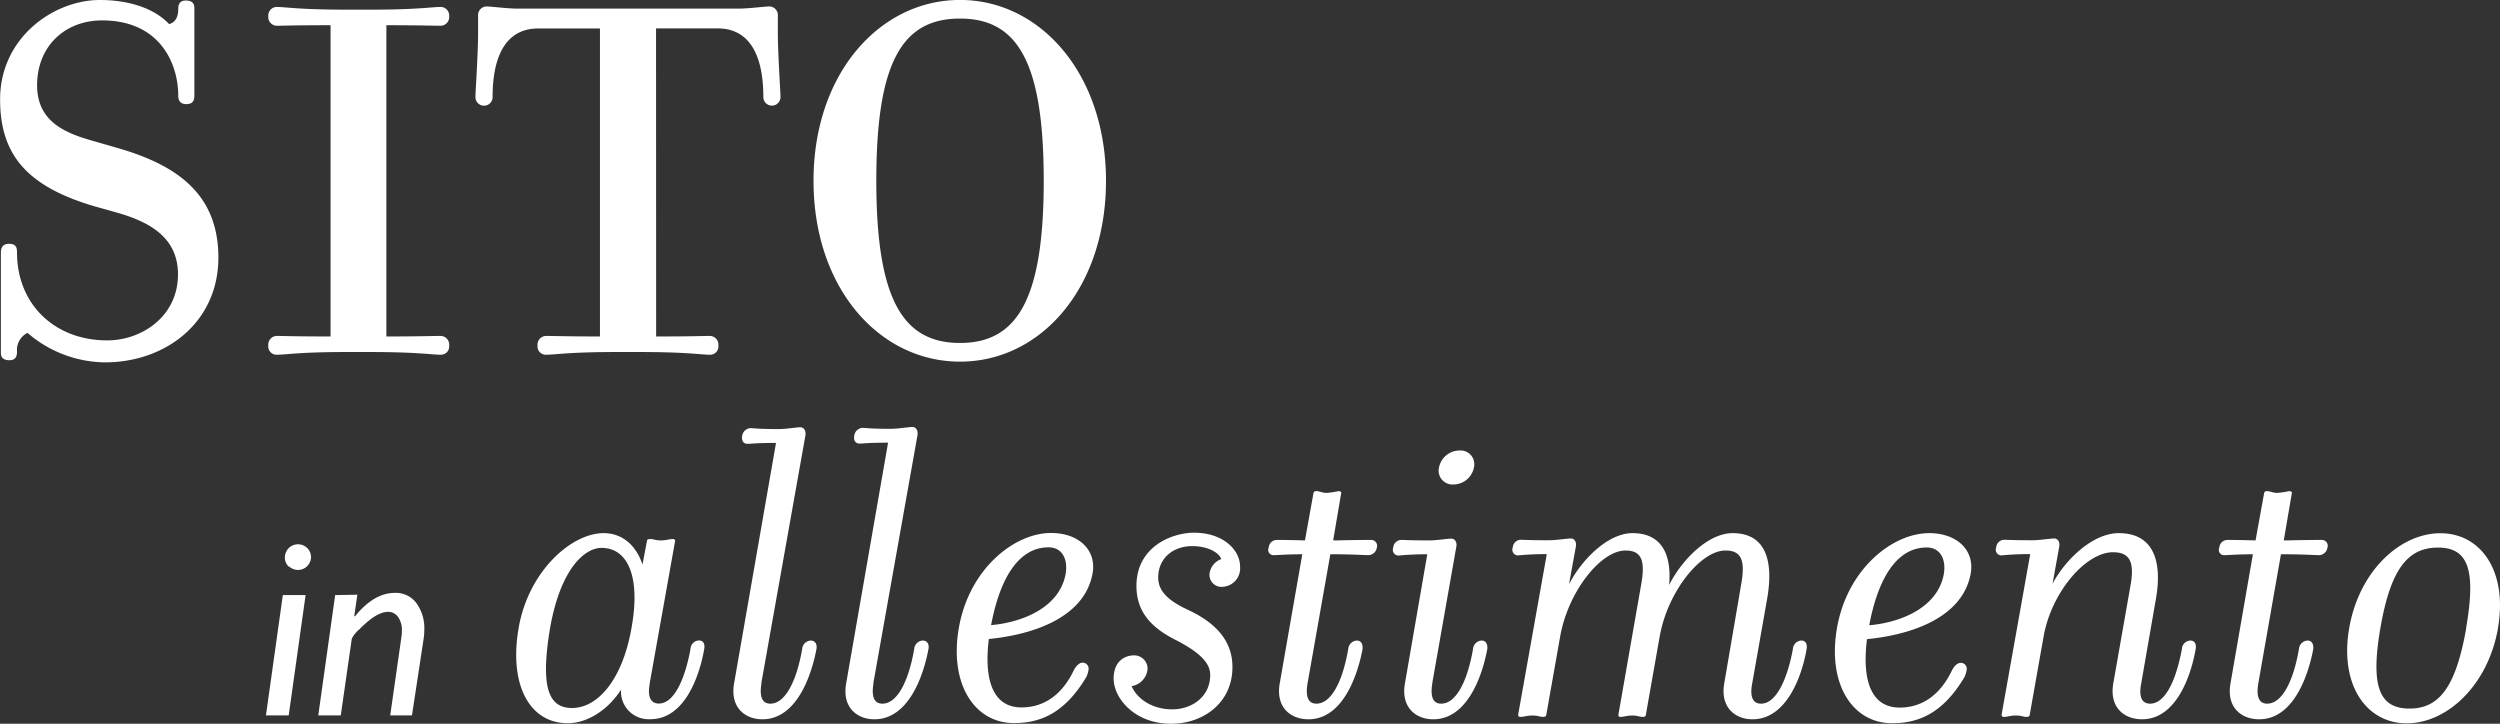
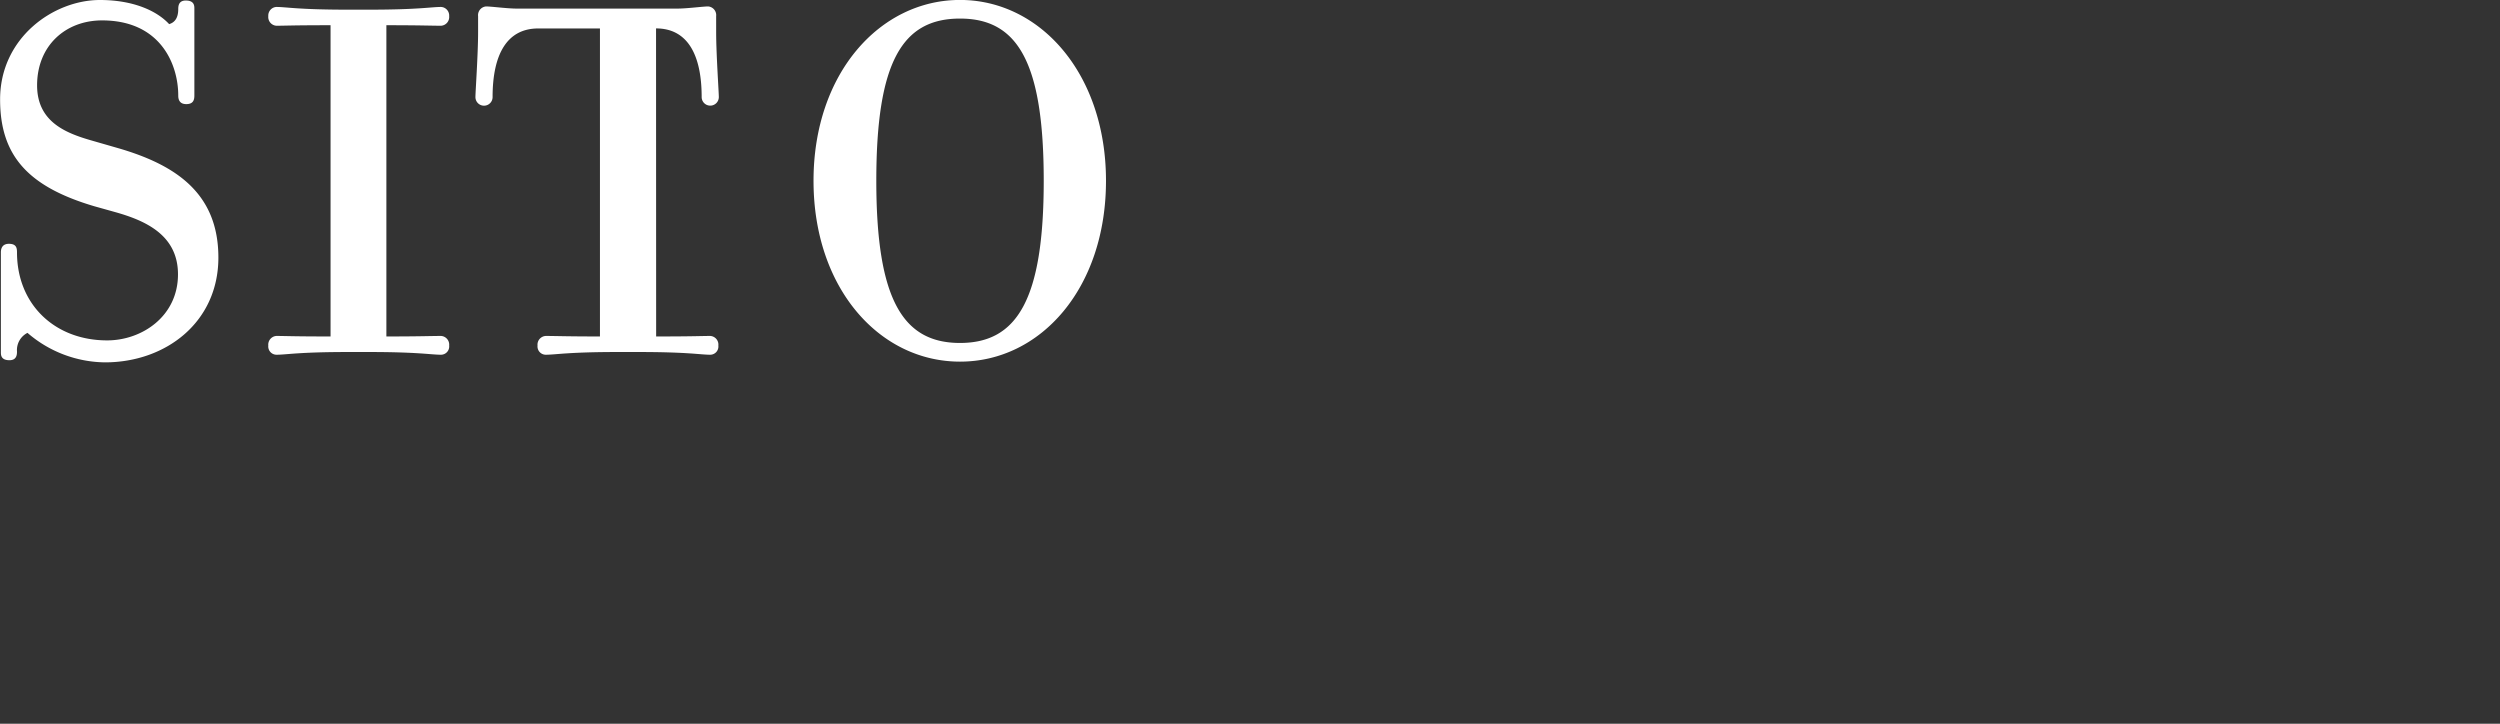
<svg xmlns="http://www.w3.org/2000/svg" id="Livello_1" data-name="Livello 1" width="477.83" height="138.33" viewBox="0 0 477.83 138.33">
  <rect x="0" y="0" width="477.83" height="138.33" fill="#333333" stroke="none" />
  <defs>
    <style>      .cls-1 {        fill: #fff;      }    </style>
  </defs>
-   <path class="cls-1" d="M209.75,79c0,22.78-5.13,31-16,31s-16-8.2-16-31,5-31,16-31,16,8.31,16,31m11.9,0c0-20.51-12.62-34.56-27.9-34.56s-28,14-28,34.56,12.61,34.57,28,34.57,27.9-14,27.9-34.57m-86-29.12h11.79c5.95,0,8.72,4.92,8.72,13.12a1.64,1.64,0,0,0,3.28,0c0-1-.51-8.2-.51-12.41V47.53a1.67,1.67,0,0,0-1.54-1.85c-.92,0-4.1.41-5.74.41H108.93c-1.64,0-4.82-.41-5.75-.41a1.67,1.67,0,0,0-1.54,1.85V50.6c0,4.21-.51,11.39-.51,12.41a1.64,1.64,0,0,0,3.28,0c0-8.2,2.77-13.12,8.72-13.12h11.8v58.87c-6.36,0-8.52-.1-10.36-.1A1.67,1.67,0,0,0,113,110.5a1.58,1.58,0,0,0,1.54,1.75c2,0,4.2-.52,13.84-.52h3.8c9.74,0,11.9.52,13.85.52a1.57,1.57,0,0,0,1.53-1.75,1.66,1.66,0,0,0-1.53-1.84c-1.64,0-3.18.1-10.36.1ZM84.11,108.76V49.27c6.46,0,8.61.1,10.46.1a1.67,1.67,0,0,0,1.54-1.84,1.64,1.64,0,0,0-1.54-1.75c-1.95,0-4.31.52-13.85.52H76.93c-9.75,0-11.9-.52-13.85-.52a1.64,1.64,0,0,0-1.54,1.75,1.67,1.67,0,0,0,1.54,1.84c1.64,0,3.18-.1,10.36-.1v59.49c-7.18,0-8.72-.1-10.36-.1a1.67,1.67,0,0,0-1.54,1.84,1.58,1.58,0,0,0,1.54,1.75c2,0,4.1-.52,13.85-.52h3.79c9.54,0,11.9.52,13.85.52a1.58,1.58,0,0,0,1.54-1.75,1.67,1.67,0,0,0-1.54-1.84c-1.85,0-4,.1-10.46.1M52,93.68C52,81.48,44,76,32.82,72.76l-5-1.44c-5-1.43-10.47-3.59-10.47-10.56,0-7.59,5.44-12.41,12.42-12.41,11.18,0,14.56,8.41,14.56,14.36,0,.71.2,1.64,1.54,1.64s1.54-.82,1.54-1.64V46.09c0-.51,0-1.54-1.64-1.54-1.34,0-1.44,1-1.44,1.64,0,1.75-.72,2.57-1.74,2.87-2.36-2.56-6.88-4.61-13.24-4.61-8.82,0-19.07,7.18-19.07,19,0,10.57,5.13,16.62,18,20.42l4,1.12c5.84,1.64,12,4.41,12,11.9,0,8-6.87,12.62-13.54,12.62-10,0-17.23-6.87-17.23-16.82,0-.82-.11-1.64-1.54-1.64-1.13,0-1.54.71-1.54,1.64v19.07c0,.52,0,1.54,1.64,1.54,1.33,0,1.44-1,1.44-1.64a3.68,3.68,0,0,1,2-3.59,23,23,0,0,0,14.87,5.64C42,113.68,52,106,52,93.68" transform="translate(-10.26 -44.45)" />
-   <path class="cls-1" d="M487.7,164.49c1.88-10.85-3.25-18.12-11-18.12s-15.55,7.27-17.43,18.12,3.24,18.21,11,18.21,15.56-7.35,17.44-18.21m-6.07,0c-2,11.37-5.21,15.39-10.85,15.39s-7.53-4-5.56-15.39,5.3-15.38,11-15.38,7.35,4.1,5.38,15.38m-35.39-14.1h.69c3.59,0,5.9.17,6.67.17a1.69,1.69,0,0,0,1.53-1.45,1.11,1.11,0,0,0-1-1.46c-.69,0-3,0-6.67.09h-.68l1.54-9c.08-.25-.17-.42-.52-.42a17.8,17.8,0,0,1-2.22.34c-1,0-1.28-.34-2.05-.34a.47.47,0,0,0-.51.42l-1.63,9c-3.25-.09-4.78-.09-5.47-.09a1.56,1.56,0,0,0-1.45,1.46,1,1,0,0,0,.94,1.45c.77,0,2.39-.17,5.47-.17L436.59,175c-.86,4.71,2.13,6.93,5.47,6.93,6.41,0,9.31-8,10.34-13.42.08-.94-.26-1.63-1.11-1.63a1.75,1.75,0,0,0-1.63,1.63c-1.11,6.41-3.33,10.43-6.06,10.43-.77,0-2.31-.26-1.71-3.85ZM402.57,156l1.28-7.09c.17-.94-.34-1.54-.94-1.54-.77,0-2.82.34-4.19.34-4.1,0-4.61-.09-5.47-.09a1.56,1.56,0,0,0-1.45,1.46,1.1,1.1,0,0,0,.94,1.53,55,55,0,0,1,5.56-.25l-5.47,30.68c0,.35.17.43.51.43.6,0,1.11-.26,2.22-.26s1.37.26,2.05.26c.26,0,.6-.08.6-.43l2.65-14.95C402.4,157.48,409,150,414.11,150c3.25,0,4.19,1.88,3.33,6.5L414.19,175c-.85,4.71,2.14,6.93,5.47,6.93,6.41,0,9.32-8,10.26-13.42.17-.94-.17-1.63-1-1.63a1.69,1.69,0,0,0-1.63,1.63c-1.2,6.41-3.33,10.43-6.07,10.43-.77,0-2.39-.26-1.71-3.85L422.31,159c1.29-7.26-.42-12.65-7.09-12.65-5,0-10.26,5.13-12.65,9.66m-35.47,10.6c7.18-.69,18.2-3.51,19.83-12.57.77-4.36-2.57-7.69-7.95-7.69-7,0-15.64,6.84-17.61,18.12-1.88,10.77,3,18.21,10.52,18.21,4.78,0,9.57-1.63,13.84-8.81a4.71,4.71,0,0,0,.43-1.45,1.13,1.13,0,0,0-1.11-1.28c-.77,0-1.37.77-1.71,1.45-2.39,5-6,7.1-10,7.1-5.22,0-7.27-4.79-6.24-13.08m.43-2.65c1.71-9.06,5.3-14.87,11-14.87,2.48,0,3.76,2.13,3.25,5.12-1.2,6.42-8.29,9.24-14.27,9.75M310.17,156l1.29-7.09c.17-.94-.35-1.54-.94-1.54-.77,0-2.83.34-4.19.34-4.11,0-4.62-.09-5.47-.09a1.57,1.57,0,0,0-1.46,1.46,1.1,1.1,0,0,0,.94,1.53,55.2,55.2,0,0,1,5.56-.25l-5.47,30.68c0,.35.17.43.51.43.6,0,1.11-.26,2.22-.26s1.37.26,2.06.26c.25,0,.59-.08.59-.43l2.65-14.95c1.54-8.64,7.78-16.42,12.48-16.42,3,0,3.85,1.8,3,6.5l-4.35,24.87c0,.35.08.43.42.43.6,0,1.2-.26,2.23-.26s1.36.26,2,.26c.34,0,.6-.08.6-.43l2.64-14.95c1.54-8.64,7.87-16.42,12.57-16.42,3,0,3.85,1.8,3,6.5L339.83,175c-.85,4.71,2.14,6.93,5.39,6.93,6.41,0,9.4-8,10.34-13.42.17-.94-.17-1.63-1-1.63a1.69,1.69,0,0,0-1.62,1.63c-1.2,6.41-3.42,10.43-6.07,10.43-.77,0-2.39-.26-1.71-3.85L348,159c1.29-7.26-.17-12.65-6.58-12.65-4.7,0-9.74,5.13-12.14,9.92.52-5.9-1.45-9.92-7-9.92-4.71,0-9.75,5.13-12.06,9.66M285.3,133.81a2.64,2.64,0,0,0,2.74,3.24,4,4,0,0,0,3.93-3.24,2.62,2.62,0,0,0-2.74-3.25,4,4,0,0,0-3.93,3.25M284,175.09l4.61-26.15c.18-.94-.34-1.54-.94-1.54-.77,0-2.82.34-4.18.34-4.11,0-4.62-.09-5.47-.09a1.57,1.57,0,0,0-1.46,1.46,1.1,1.1,0,0,0,.94,1.53,55.2,55.2,0,0,1,5.56-.25L278.8,175c-.85,4.71,2.14,6.93,5.39,6.93,6.41,0,9.32-8,10.34-13.42.09-.94-.25-1.63-1.11-1.63a1.75,1.75,0,0,0-1.62,1.63c-1.11,6.41-3.34,10.43-6.07,10.43-.77,0-2.31-.26-1.71-3.85m-19.49-24.7h.69c3.59,0,5.89.17,6.66.17a1.69,1.69,0,0,0,1.54-1.45,1.12,1.12,0,0,0-1-1.46c-.69,0-3,0-6.67.09h-.68l1.53-9c.09-.25-.17-.42-.51-.42a17.8,17.8,0,0,1-2.22.34c-1,0-1.28-.34-2.05-.34a.48.48,0,0,0-.52.42l-1.62,9c-3.25-.09-4.79-.09-5.47-.09a1.55,1.55,0,0,0-1.45,1.46,1,1,0,0,0,.94,1.45c.77,0,2.39-.17,5.47-.17L254.87,175c-.85,4.71,2.14,6.93,5.47,6.93,6.41,0,9.32-8,10.35-13.42.08-.94-.26-1.63-1.11-1.63a1.75,1.75,0,0,0-1.63,1.63c-1.11,6.41-3.33,10.43-6.07,10.43-.77,0-2.31-.26-1.71-3.85Zm-38,25.21a3.65,3.65,0,0,0,3.07-3.33,2.56,2.56,0,0,0-2.56-2.56c-1.88,0-3.93,1.19-3.93,4.44,0,3.68,3.93,8.63,11,8.63,6.07,0,11.71-3.93,11.71-10.85,0-5.47-3.84-8.72-8.37-10.86-4.11-1.88-5.82-3.76-5.82-6.24,0-3.59,2.74-6,6.5-6,3.08,0,5.13,1.28,5.56,2.48a3.42,3.42,0,0,0-2.23,2.65,2.29,2.29,0,0,0,2.48,2.65,3.54,3.54,0,0,0,3.34-3.85c0-3.16-3.17-6.49-8.81-6.49-4.19,0-11,2.65-11,10.17,0,4.78,2.65,7.86,7.35,10.25s6.75,4.45,6.75,6.76c0,4.18-3.5,6.58-7.27,6.58-3.41,0-6.49-1.63-7.77-4.45m-27.27-9c7.18-.69,18.21-3.51,19.83-12.57.77-4.36-2.56-7.69-7.95-7.69-7,0-15.64,6.84-17.61,18.12-1.88,10.77,3,18.21,10.52,18.21,4.78,0,9.57-1.63,13.84-8.81a4.45,4.45,0,0,0,.43-1.45,1.13,1.13,0,0,0-1.11-1.28c-.77,0-1.37.77-1.71,1.45-2.39,5-6,7.1-10,7.1-5.21,0-7.26-4.79-6.24-13.08m.43-2.65c1.71-9.06,5.3-14.87,11-14.87,2.47,0,3.76,2.13,3.24,5.12-1.19,6.42-8.29,9.24-14.27,9.75m-22.48,11.11,8.46-47.52c.09-.86-.34-1.46-1-1.46s-2.74.35-4.11.35c-4.18,0-4.61-.18-5.47-.18a1.71,1.71,0,0,0-1.53,1.54c-.18.94.34,1.46,1,1.46.85,0,1.37-.17,5.47-.17L172,175c-.86,4.71,2.13,6.93,5.38,6.93,6.41,0,9.32-8,10.34-13.42.18-.94-.25-1.63-1.11-1.63a1.75,1.75,0,0,0-1.62,1.63c-1.11,6.41-3.33,10.43-6.07,10.43-.77,0-2.31-.26-1.71-3.85m-21.45,0,8.46-47.52c.08-.86-.34-1.46-1-1.46s-2.73.35-4.1.35c-4.19,0-4.62-.18-5.47-.18a1.72,1.72,0,0,0-1.54,1.54c-.17.94.34,1.46,1,1.46.85,0,1.36-.17,5.47-.17l-8,45.89c-.85,4.71,2.14,6.93,5.39,6.93,6.41,0,9.31-8,10.34-13.42.17-.94-.26-1.63-1.11-1.63a1.74,1.74,0,0,0-1.62,1.63c-1.12,6.41-3.34,10.43-6.07,10.43-.77,0-2.31-.26-1.71-3.85m-21.37,0,4.87-27.27c0-.25-.17-.34-.51-.34-.6,0-1.2.26-2.22.26s-1.37-.26-2.05-.26c-.35,0-.6.09-.6.34l-.86,4.53c-1.28-3.84-4-6-7.43-6-6.16,0-14.36,7.27-16.24,18.12s2.05,18.21,9.4,18.21c3.59,0,7.61-2.4,10.17-6.41a5.29,5.29,0,0,0,5.64,5.64c6.41,0,9.32-8,10.26-13.42.17-.94-.17-1.63-1-1.63a1.68,1.68,0,0,0-1.62,1.63c-1.2,6.41-3.34,10.43-6.07,10.43-.77,0-2.39-.35-1.71-3.85m-3.5-10.6c-1.71,9.83-6.41,15.3-11.37,15.3-4.53,0-6.07-4-4.19-15.3,2-11.28,6.58-15.3,9.83-15.3,5,0,7.52,5.47,5.73,15.3m-56.64-6.28-3.23,23h4.3l2.11-14.67a5.7,5.7,0,0,1,1.42-1.76,20.72,20.72,0,0,1,2.3-2.05,8.4,8.4,0,0,1,1.74-1,4.21,4.21,0,0,1,1.47-.32,2.32,2.32,0,0,1,1.89.95,4.35,4.35,0,0,1,.75,2.75,8.34,8.34,0,0,1-.13,1.43l-2.1,14.67H89l2.21-14.52a11.67,11.67,0,0,0,.15-1.83,8.18,8.18,0,0,0-1.48-5.07,4.88,4.88,0,0,0-4.15-2q-4,0-7.64,4.5l-.12-.08.59-4.07Zm-10,0-3.23,23h4.35l3.23-23Zm1.22-5.45A2.5,2.5,0,0,0,69.71,151a2.46,2.46,0,0,0-.73-1.8,2.51,2.51,0,0,0-4.27,1.8,2.37,2.37,0,0,0,.74,1.76" transform="translate(-10.26 -44.45)" />
+   <path class="cls-1" d="M209.75,79c0,22.78-5.13,31-16,31s-16-8.2-16-31,5-31,16-31,16,8.31,16,31m11.9,0c0-20.51-12.62-34.56-27.9-34.56s-28,14-28,34.56,12.61,34.57,28,34.57,27.9-14,27.9-34.57m-86-29.12c5.95,0,8.72,4.92,8.72,13.12a1.64,1.64,0,0,0,3.28,0c0-1-.51-8.2-.51-12.41V47.53a1.67,1.67,0,0,0-1.54-1.85c-.92,0-4.1.41-5.74.41H108.93c-1.64,0-4.82-.41-5.75-.41a1.67,1.67,0,0,0-1.54,1.85V50.6c0,4.21-.51,11.39-.51,12.41a1.64,1.64,0,0,0,3.28,0c0-8.2,2.77-13.12,8.72-13.12h11.8v58.87c-6.36,0-8.52-.1-10.36-.1A1.67,1.67,0,0,0,113,110.5a1.58,1.58,0,0,0,1.54,1.75c2,0,4.2-.52,13.84-.52h3.8c9.74,0,11.9.52,13.85.52a1.57,1.57,0,0,0,1.53-1.75,1.66,1.66,0,0,0-1.53-1.84c-1.64,0-3.18.1-10.36.1ZM84.11,108.76V49.27c6.46,0,8.61.1,10.46.1a1.67,1.67,0,0,0,1.54-1.84,1.64,1.64,0,0,0-1.54-1.75c-1.95,0-4.31.52-13.85.52H76.93c-9.75,0-11.9-.52-13.85-.52a1.64,1.64,0,0,0-1.54,1.75,1.67,1.67,0,0,0,1.54,1.84c1.64,0,3.18-.1,10.36-.1v59.49c-7.18,0-8.72-.1-10.36-.1a1.67,1.67,0,0,0-1.54,1.84,1.58,1.58,0,0,0,1.54,1.75c2,0,4.1-.52,13.85-.52h3.79c9.54,0,11.9.52,13.85.52a1.58,1.58,0,0,0,1.54-1.75,1.67,1.67,0,0,0-1.54-1.84c-1.85,0-4,.1-10.46.1M52,93.68C52,81.48,44,76,32.82,72.76l-5-1.44c-5-1.43-10.47-3.59-10.47-10.56,0-7.59,5.44-12.41,12.42-12.41,11.18,0,14.56,8.41,14.56,14.36,0,.71.2,1.64,1.54,1.64s1.54-.82,1.54-1.64V46.09c0-.51,0-1.54-1.64-1.54-1.34,0-1.44,1-1.44,1.64,0,1.75-.72,2.57-1.74,2.87-2.36-2.56-6.88-4.61-13.24-4.61-8.82,0-19.07,7.18-19.07,19,0,10.57,5.13,16.62,18,20.42l4,1.12c5.84,1.64,12,4.41,12,11.9,0,8-6.87,12.62-13.54,12.62-10,0-17.23-6.87-17.23-16.82,0-.82-.11-1.64-1.54-1.64-1.13,0-1.54.71-1.54,1.64v19.07c0,.52,0,1.54,1.64,1.54,1.33,0,1.44-1,1.44-1.64a3.68,3.68,0,0,1,2-3.59,23,23,0,0,0,14.87,5.64C42,113.68,52,106,52,93.68" transform="translate(-10.26 -44.45)" />
</svg>